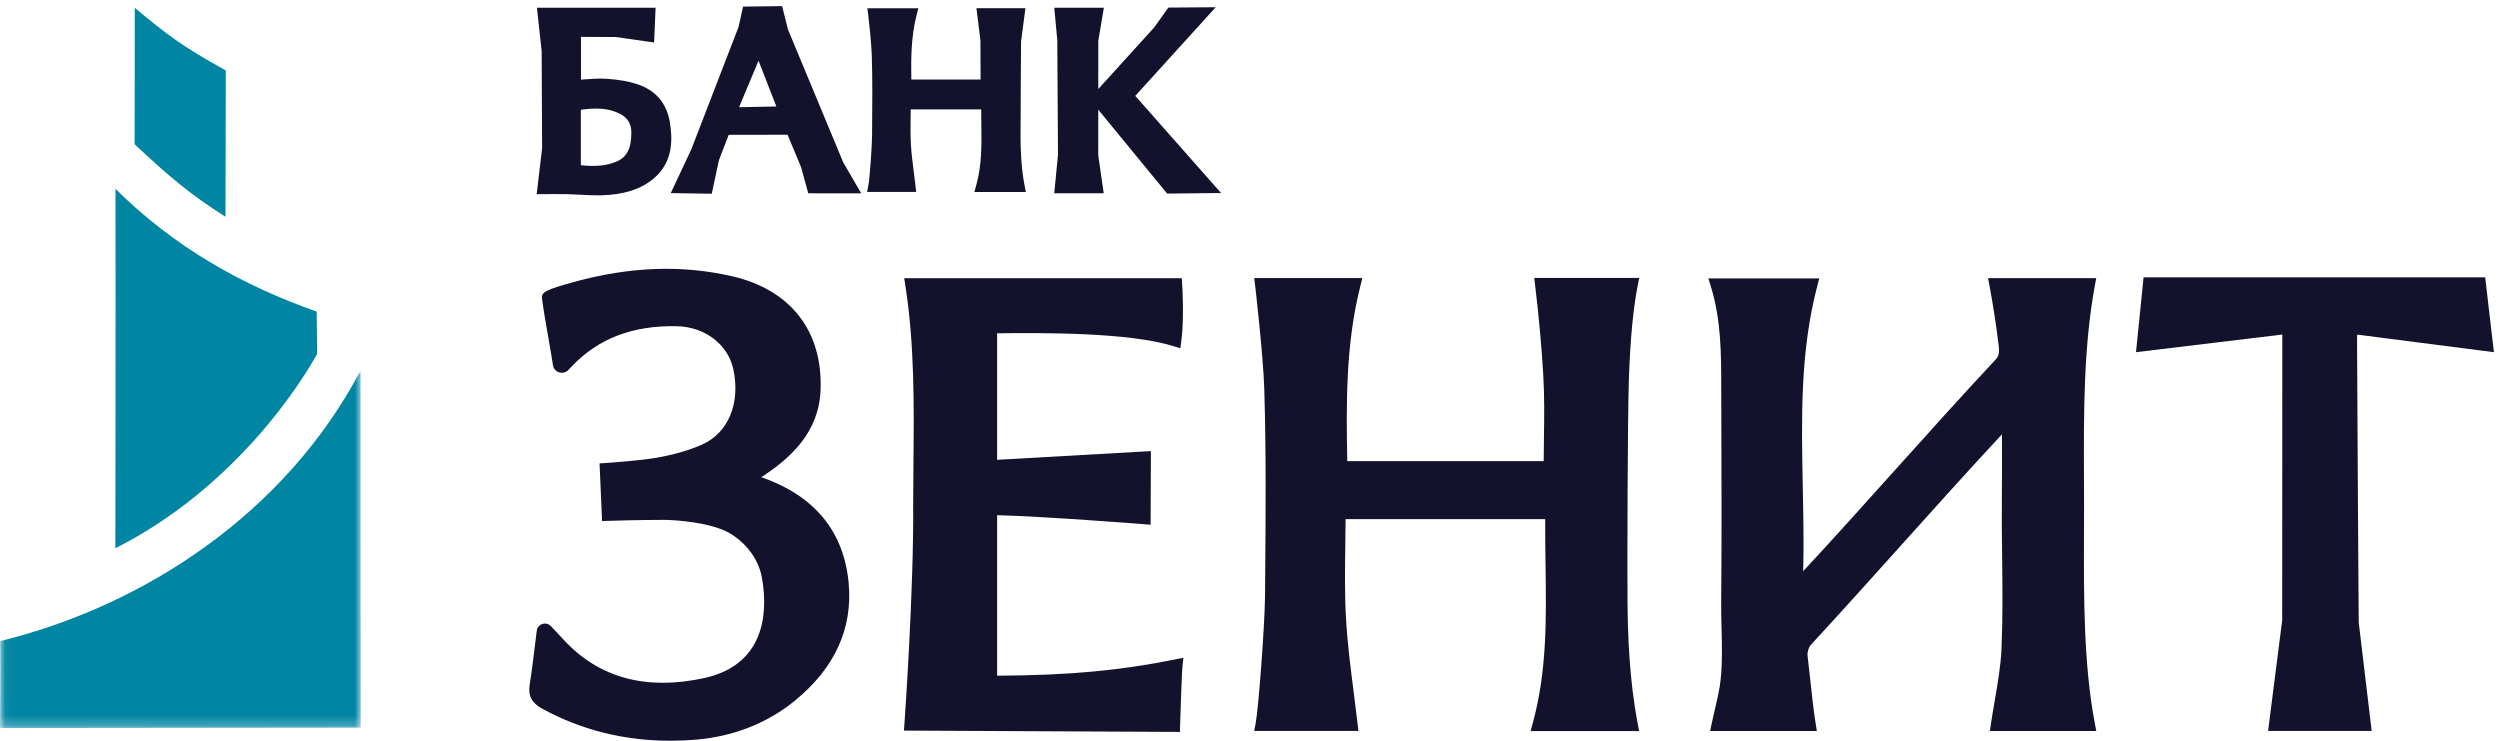
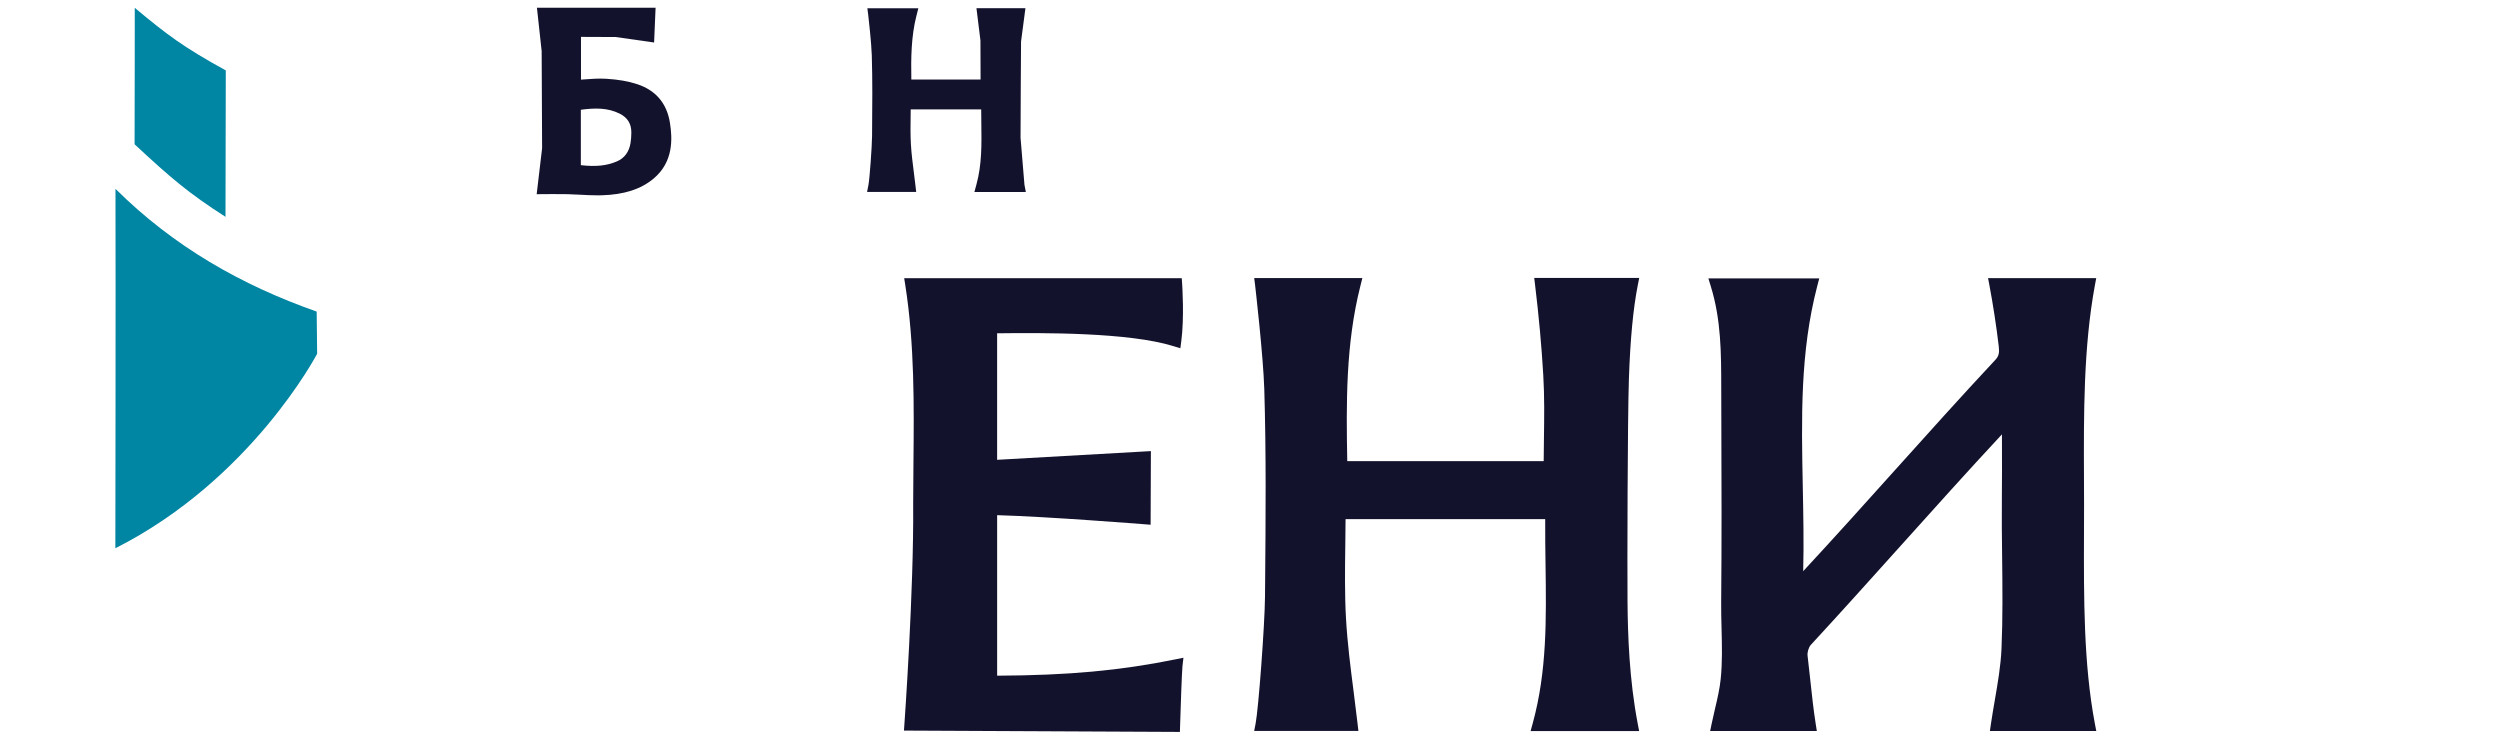
<svg xmlns="http://www.w3.org/2000/svg" xmlns:xlink="http://www.w3.org/1999/xlink" width="243px" height="72px" viewBox="0 0 243 72" version="1.1">
  <title>6678678</title>
  <desc>Created with Sketch.</desc>
  <defs>
    <polygon id="path-1" points="0.042 0.015 35.065 0.015 35.065 34.768 0.042 34.768" />
  </defs>
  <g id="Page-1" stroke="none" stroke-width="1" fill="none" fill-rule="evenodd">
    <g id="банки" transform="translate(-1122, -2263)">
      <g id="6678678" transform="translate(1122, 2263)">
        <g id="Group-3" transform="translate(0, 36)">
          <mask id="mask-2" fill="white">
            <use xlink:href="#path-1" />
          </mask>
          <g id="Clip-2" />
-           <path d="M0,34.768 L35.065,34.729 L35.047,0.015 C27.75,13.86 14.062,22.87 0.018,26.313 C0.057,28.936 0,34.768 0,34.768" id="Fill-1" fill="#0085A2" mask="url(#mask-2)" />
        </g>
        <path d="M11.212,53.291 C24.446,46.608 30.826,34.385 30.826,34.385 C30.826,34.385 30.781,30.372 30.781,30.286 C23.489,27.725 16.878,23.973 11.225,18.356 C11.255,27.882 11.212,53.291 11.212,53.291" id="Fill-4" fill="#0085A2" />
        <path d="M13.099,0.762 C13.099,0.762 13.096,11.377 13.082,14.024 C16.557,17.254 18.305,18.765 21.918,21.075 L21.947,6.845 C17.817,4.575 16.224,3.368 13.099,0.762" id="Fill-5" fill="#0085A2" />
        <path d="M61.367,12.873 C61.365,13.268 61.338,13.611 61.284,13.924 C61.136,14.787 60.686,15.384 59.946,15.695 C58.969,16.111 57.907,16.222 56.458,16.054 L56.458,10.669 C57.773,10.493 59.05,10.447 60.247,11.053 C61.003,11.438 61.368,12.034 61.367,12.873 M65.12,11.948 C64.822,10.051 63.752,8.785 61.944,8.184 C61.084,7.899 60.091,7.725 58.903,7.655 C58.179,7.613 57.455,7.667 56.755,7.72 C56.662,7.728 56.566,7.735 56.472,7.742 L56.472,3.585 L59.847,3.599 L63.579,4.131 L63.723,0.755 L52.19,0.755 L52.649,4.969 L52.693,14.401 L52.164,18.876 L52.831,18.87 C52.833,18.87 54.413,18.854 55.16,18.874 C55.564,18.883 55.968,18.906 56.371,18.926 C56.933,18.957 57.508,18.987 58.085,18.987 C58.219,18.987 58.352,18.986 58.483,18.982 C60.655,18.924 62.312,18.387 63.548,17.343 C65.465,15.72 65.364,13.485 65.12,11.948" id="Fill-6" fill="#13122D" />
-         <path d="M75.462,10.349 C74.862,10.357 74.25,10.371 73.637,10.386 C73.036,10.401 72.433,10.416 71.843,10.422 C72.189,9.559 72.557,8.691 72.922,7.829 C73.197,7.183 73.47,6.539 73.731,5.901 L75.462,10.349 Z M76.58,2.835 L76.025,0.595 L72.228,0.642 L71.79,2.611 L67.2,14.504 L65.197,18.771 L69.184,18.831 L69.877,15.582 L70.831,13.106 L76.551,13.096 L77.865,16.252 L78.563,18.788 L83.711,18.793 L81.956,15.771 L76.58,2.835 L76.58,2.835 Z" id="Fill-7" fill="#13122D" />
-         <path d="M113.445,18.816 L118.689,18.762 L110.348,9.321 L118.167,0.703 L113.567,0.737 L112.191,2.664 C112.191,2.664 108.663,6.539 106.752,8.653 L106.755,3.96 L107.295,0.753 L102.475,0.753 L102.768,3.917 L102.837,15.069 L102.471,18.785 L107.281,18.785 L106.75,15.097 L106.752,10.662 L113.445,18.816" id="Fill-8" fill="#13122D" />
-         <path d="M99.197,13.393 C99.188,12.181 99.25,4.039 99.246,4.04 L99.672,0.795 L94.911,0.795 L95.299,3.932 C95.299,3.932 95.311,6.318 95.313,7.732 L88.582,7.732 C88.546,5.682 88.556,3.581 89.077,1.535 L89.263,0.802 L84.309,0.802 L84.392,1.463 C84.421,1.698 84.704,4.211 84.738,5.372 C84.811,7.805 84.79,10.287 84.768,12.689 L84.765,13.225 C84.756,14.256 84.525,17.396 84.417,17.955 L84.279,18.656 L89.054,18.656 L88.978,18.001 C88.93,17.582 88.878,17.167 88.825,16.751 C88.705,15.814 88.593,14.93 88.54,14.029 C88.489,13.123 88.5,12.188 88.514,11.282 C88.516,11.067 88.519,10.853 88.521,10.636 L95.372,10.636 C95.372,11.086 95.379,11.537 95.385,11.985 C95.414,14.043 95.441,15.988 94.913,17.918 L94.711,18.66 L99.711,18.66 L99.577,17.963 C99.262,16.304 99.209,14.649 99.197,13.393" id="Fill-9" fill="#13122D" />
+         <path d="M99.197,13.393 C99.188,12.181 99.25,4.039 99.246,4.04 L99.672,0.795 L94.911,0.795 L95.299,3.932 C95.299,3.932 95.311,6.318 95.313,7.732 L88.582,7.732 C88.546,5.682 88.556,3.581 89.077,1.535 L89.263,0.802 L84.309,0.802 L84.392,1.463 C84.421,1.698 84.704,4.211 84.738,5.372 C84.811,7.805 84.79,10.287 84.768,12.689 L84.765,13.225 C84.756,14.256 84.525,17.396 84.417,17.955 L84.279,18.656 L89.054,18.656 L88.978,18.001 C88.93,17.582 88.878,17.167 88.825,16.751 C88.705,15.814 88.593,14.93 88.54,14.029 C88.489,13.123 88.5,12.188 88.514,11.282 C88.516,11.067 88.519,10.853 88.521,10.636 L95.372,10.636 C95.372,11.086 95.379,11.537 95.385,11.985 C95.414,14.043 95.441,15.988 94.913,17.918 L94.711,18.66 L99.711,18.66 L99.577,17.963 " id="Fill-9" fill="#13122D" />
        <path d="M159.191,27.729 L159.333,27.015 L149.127,27.015 L149.208,27.685 C149.577,30.746 149.839,33.618 150.006,36.465 C150.128,38.508 150.1,40.611 150.071,42.647 C150.06,43.37 150.049,44.093 150.046,44.821 L130.954,44.821 C130.85,39.218 130.797,33.438 132.234,27.773 L132.421,27.028 L121.908,27.028 L121.994,27.703 C122.002,27.762 122.79,34.585 122.888,37.823 C123.077,44.063 123.022,50.419 122.97,56.566 L122.958,58.026 C122.934,60.704 122.329,68.872 122.045,70.335 L121.906,71.048 L132.037,71.048 L131.96,70.381 C131.839,69.318 131.704,68.262 131.57,67.209 C131.272,64.886 130.965,62.483 130.832,60.13 C130.698,57.773 130.731,55.354 130.762,53.017 C130.774,52.163 130.785,51.31 130.789,50.457 L150.193,50.457 C150.184,51.919 150.205,53.388 150.225,54.813 C150.301,60.168 150.374,65.224 148.982,70.302 L148.774,71.062 L159.326,71.062 L159.188,70.349 C158.361,66.021 158.223,61.718 158.195,58.453 C158.167,55.198 158.196,40.782 158.33,36.8 C158.462,32.975 158.743,30.007 159.191,27.729" id="Fill-10" fill="#13122D" />
        <path d="M96.922,65.677 L96.922,50.074 C101.799,50.211 111.098,50.948 111.195,50.954 L111.84,51.005 L111.867,43.847 L96.92,44.693 L96.92,32.397 C101.382,32.343 109.716,32.3 114.051,33.643 L114.729,33.852 L114.823,33.15 C115.124,30.887 114.915,27.731 114.905,27.598 L114.867,27.042 L87.888,27.042 L87.996,27.731 C88.898,33.512 88.842,39.377 88.787,45.046 C88.775,46.359 88.76,47.674 88.76,48.994 C88.833,57.383 87.918,70.246 87.909,70.374 L87.864,71.013 L114.685,71.143 L114.705,70.56 C114.747,69.132 114.874,65.307 114.936,64.752 L115.03,63.933 L114.221,64.095 C108.887,65.18 103.838,65.645 96.922,65.677" id="Fill-11" fill="#13122D" />
-         <path d="M74.007,46.383 C74.005,46.382 74.002,46.38 73.999,46.378 C74.128,46.302 74.25,46.224 74.369,46.143 C76.791,44.493 79.593,42.067 79.759,37.934 C79.991,32.212 76.872,28.178 71.2,26.861 C66.301,25.728 61.257,25.907 55.779,27.409 L55.709,27.431 C53.056,28.16 52.602,28.397 52.685,29.024 C52.834,30.18 53.063,31.481 53.285,32.742 C53.446,33.665 53.61,34.595 53.747,35.492 C53.798,35.825 54.03,36.093 54.352,36.196 C54.671,36.293 55.015,36.206 55.245,35.964 L55.587,35.603 C58.152,32.896 61.506,31.618 65.785,31.708 C68.503,31.76 70.761,33.477 71.28,35.884 C71.991,39.203 70.791,42.083 68.223,43.221 C66.994,43.764 65.564,44.18 63.848,44.487 C62.185,44.783 58.894,45.001 58.859,45.004 L58.276,45.042 L58.521,50.648 L59.113,50.627 C59.142,50.626 62.067,50.532 64.514,50.531 L64.518,50.531 C65.623,50.531 69.162,50.772 70.968,51.853 C72.564,52.811 73.711,54.372 74.032,56.031 C74.519,58.528 74.944,64.488 68.444,65.908 C62.821,67.135 58.243,65.9 54.834,62.232 C54.542,61.919 54.248,61.605 53.905,61.244 L53.547,60.861 C53.331,60.634 53.014,60.554 52.716,60.651 C52.419,60.748 52.21,61 52.172,61.31 L52.003,62.682 C51.839,64.027 51.687,65.296 51.485,66.542 C51.312,67.621 51.675,68.32 52.698,68.883 C56.494,70.955 60.67,72 65.145,72 C66,72 66.866,71.963 67.742,71.886 C71.342,71.573 74.643,70.258 77.29,68.084 C81.147,64.92 82.897,61.079 82.49,56.674 C82.026,51.649 79.174,48.185 74.007,46.383" id="Fill-12" fill="#13122D" />
        <path d="M202.564,51.856 C202.568,50.921 202.571,49.99 202.571,49.067 C202.57,48.205 202.566,47.341 202.563,46.475 C202.537,40.239 202.51,33.794 203.622,27.738 L203.754,27.033 L193.239,27.033 L193.373,27.741 C193.727,29.618 194.033,31.615 194.281,33.677 C194.356,34.311 194.275,34.631 193.94,34.986 C190.599,38.563 187.331,42.202 184.169,45.721 C181.284,48.934 178.303,52.252 175.271,55.519 C175.34,52.764 175.284,50.013 175.231,47.339 C175.096,40.593 174.968,34.22 176.635,27.81 L176.831,27.059 L166.053,27.059 L166.291,27.832 C167.298,31.108 167.302,34.331 167.304,37.74 L167.314,41.02 C167.334,46.75 167.353,52.675 167.298,58.499 C167.29,59.376 167.312,60.262 167.335,61.121 C167.376,62.728 167.419,64.391 167.252,66 C167.152,66.97 166.929,67.924 166.69,68.935 C166.582,69.399 166.474,69.864 166.375,70.337 L166.226,71.056 L176.597,71.056 L176.487,70.365 C176.264,68.937 176.111,67.512 175.964,66.133 C175.879,65.33 175.794,64.531 175.695,63.73 C175.655,63.405 175.806,62.905 176.012,62.683 C178.973,59.476 181.89,56.229 184.712,53.087 C187.911,49.524 191.218,45.842 194.588,42.22 C194.59,42.589 194.59,42.955 194.591,43.314 C194.595,45.019 194.6,46.637 194.582,48.253 C194.559,50.203 194.583,52.182 194.606,54.096 C194.64,57.039 194.676,60.084 194.545,63.066 C194.471,64.718 194.192,66.336 193.897,68.049 C193.764,68.82 193.632,69.589 193.518,70.365 L193.418,71.052 L203.758,71.052 L203.622,70.342 C202.521,64.531 202.544,58.089 202.564,51.856" id="Fill-13" fill="#13122D" />
-         <path d="M229.105,32.893 C229.105,32.809 229.114,32.674 229.128,32.525 L242.409,34.235 L241.559,26.955 L208.355,26.955 L207.62,34.232 L221.84,32.518 L221.84,33.293 C221.84,38.797 221.831,59.293 221.829,60.294 L220.458,71.045 L230.526,71.045 L229.267,60.485 C229.266,60.301 229.138,41.984 229.105,32.893" id="Fill-14" fill="#13122D" />
      </g>
    </g>
  </g>
</svg>